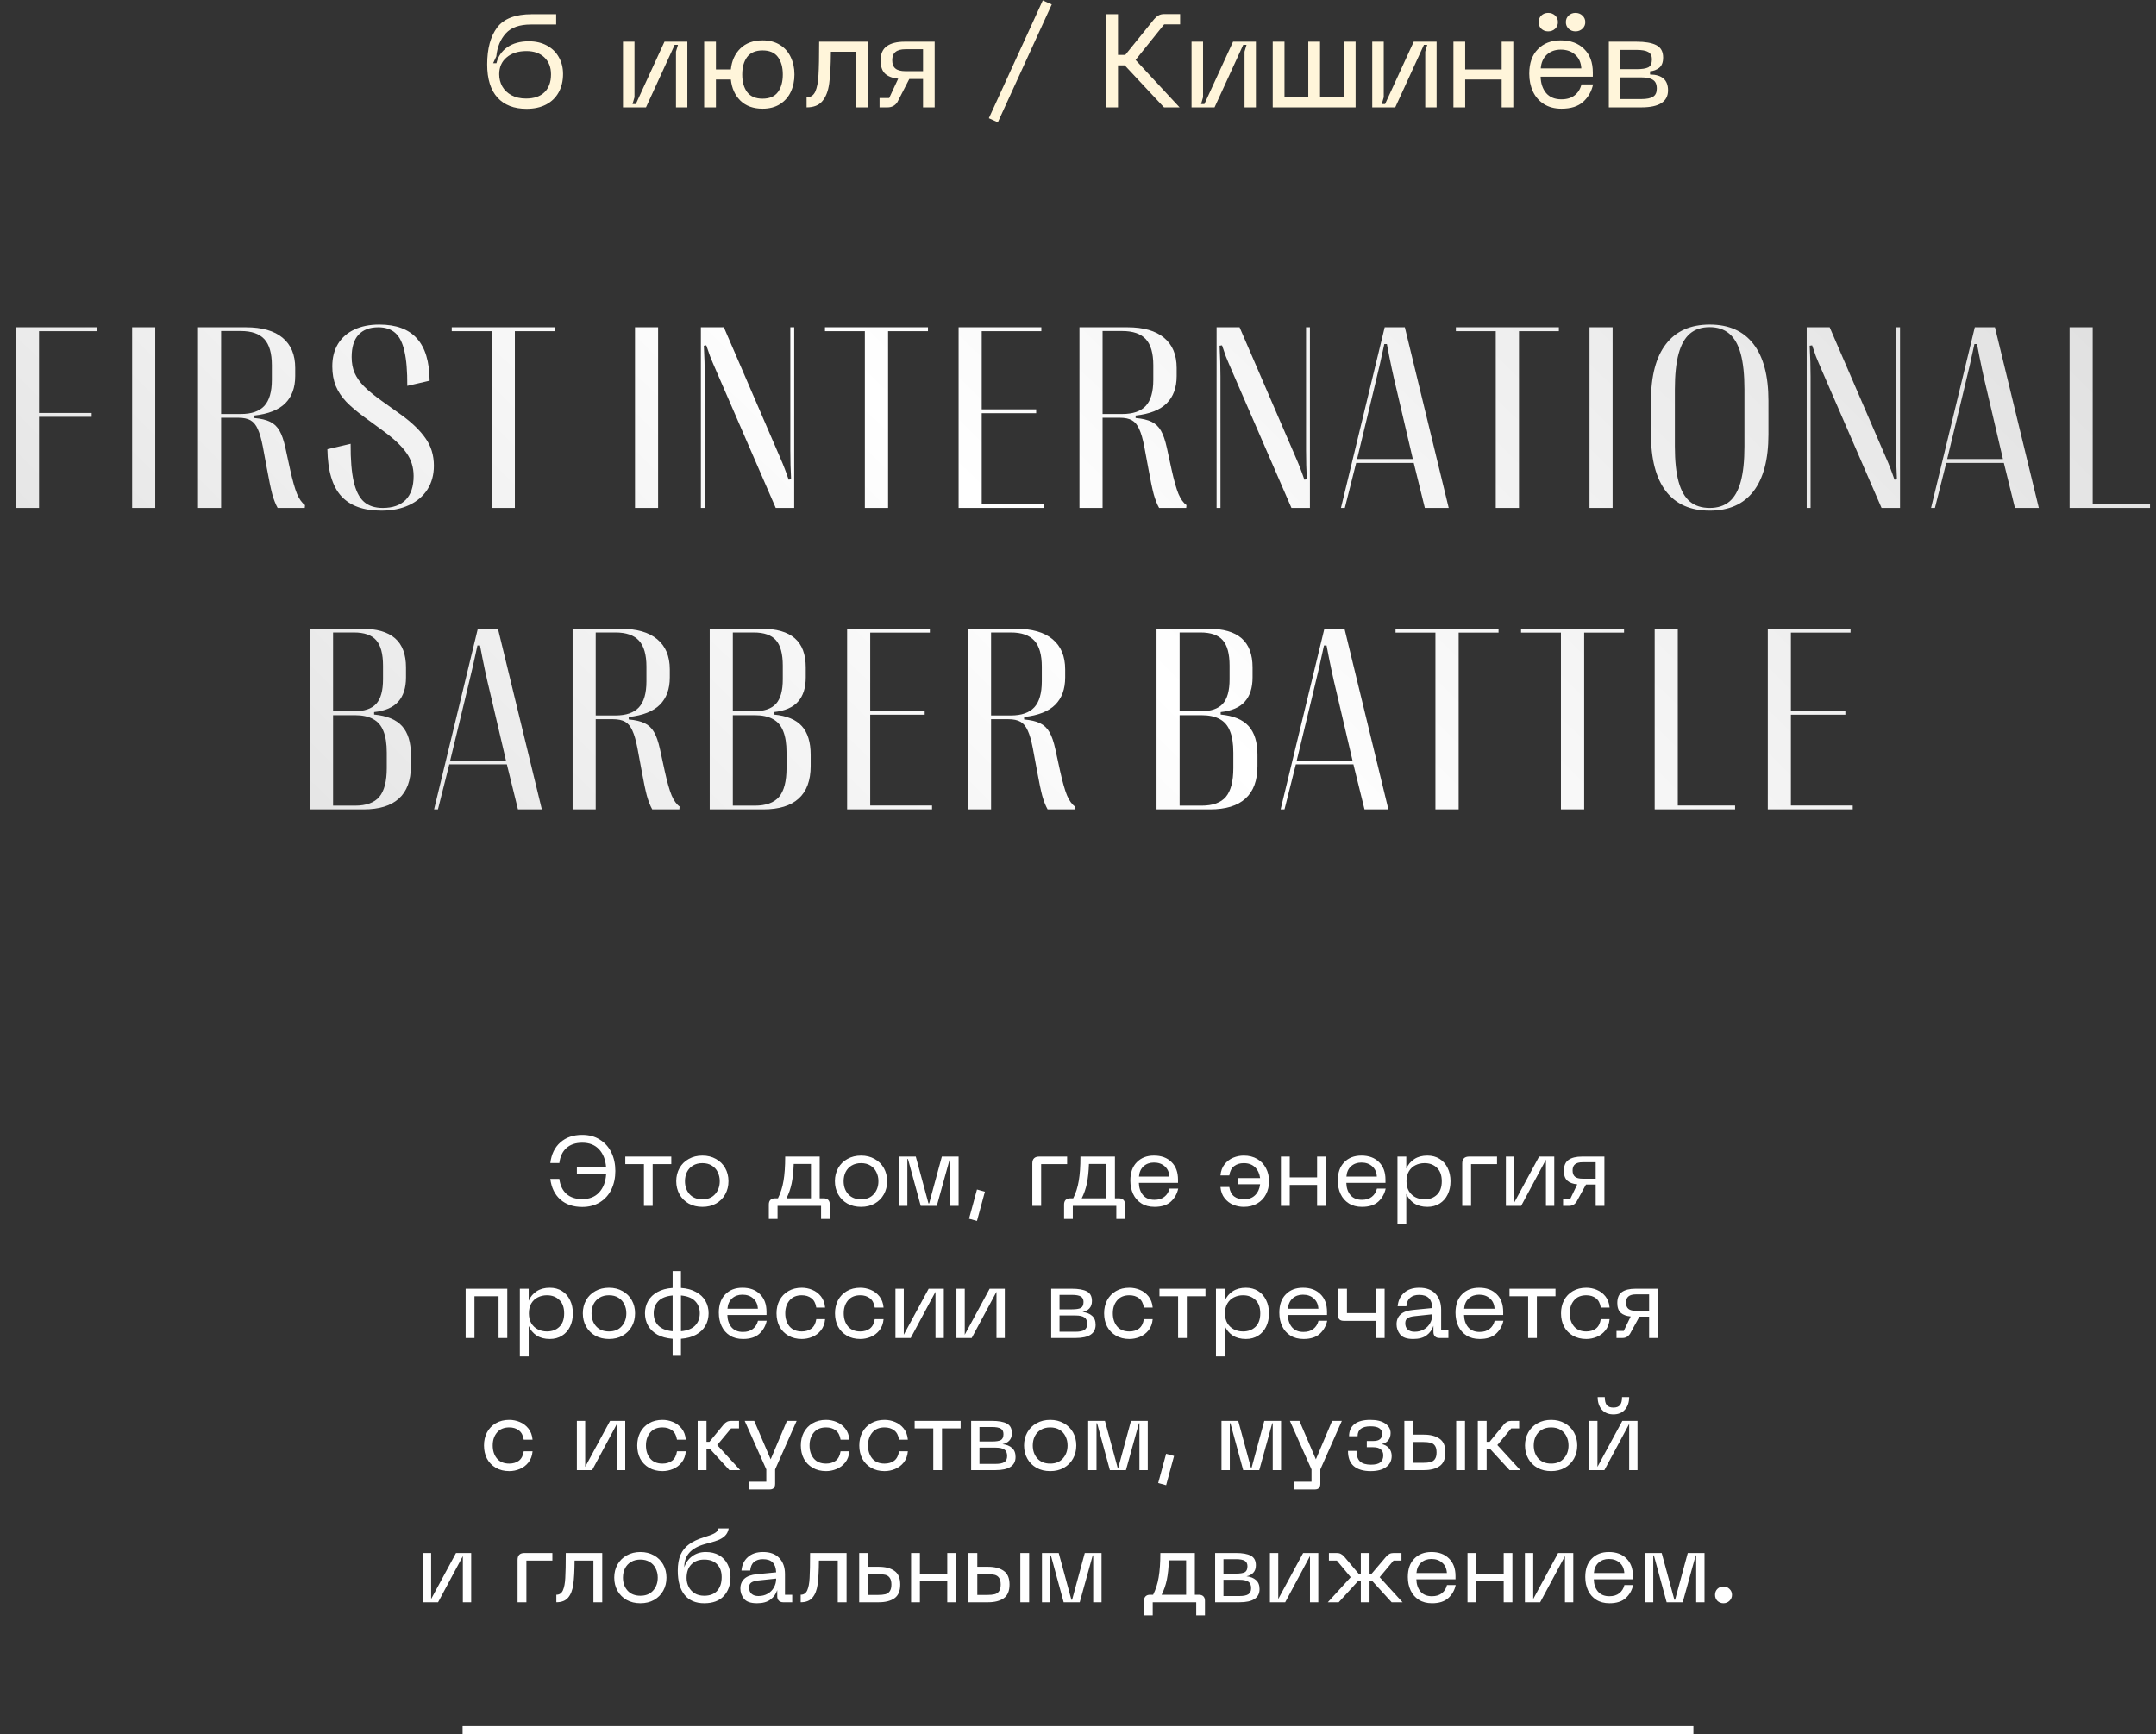
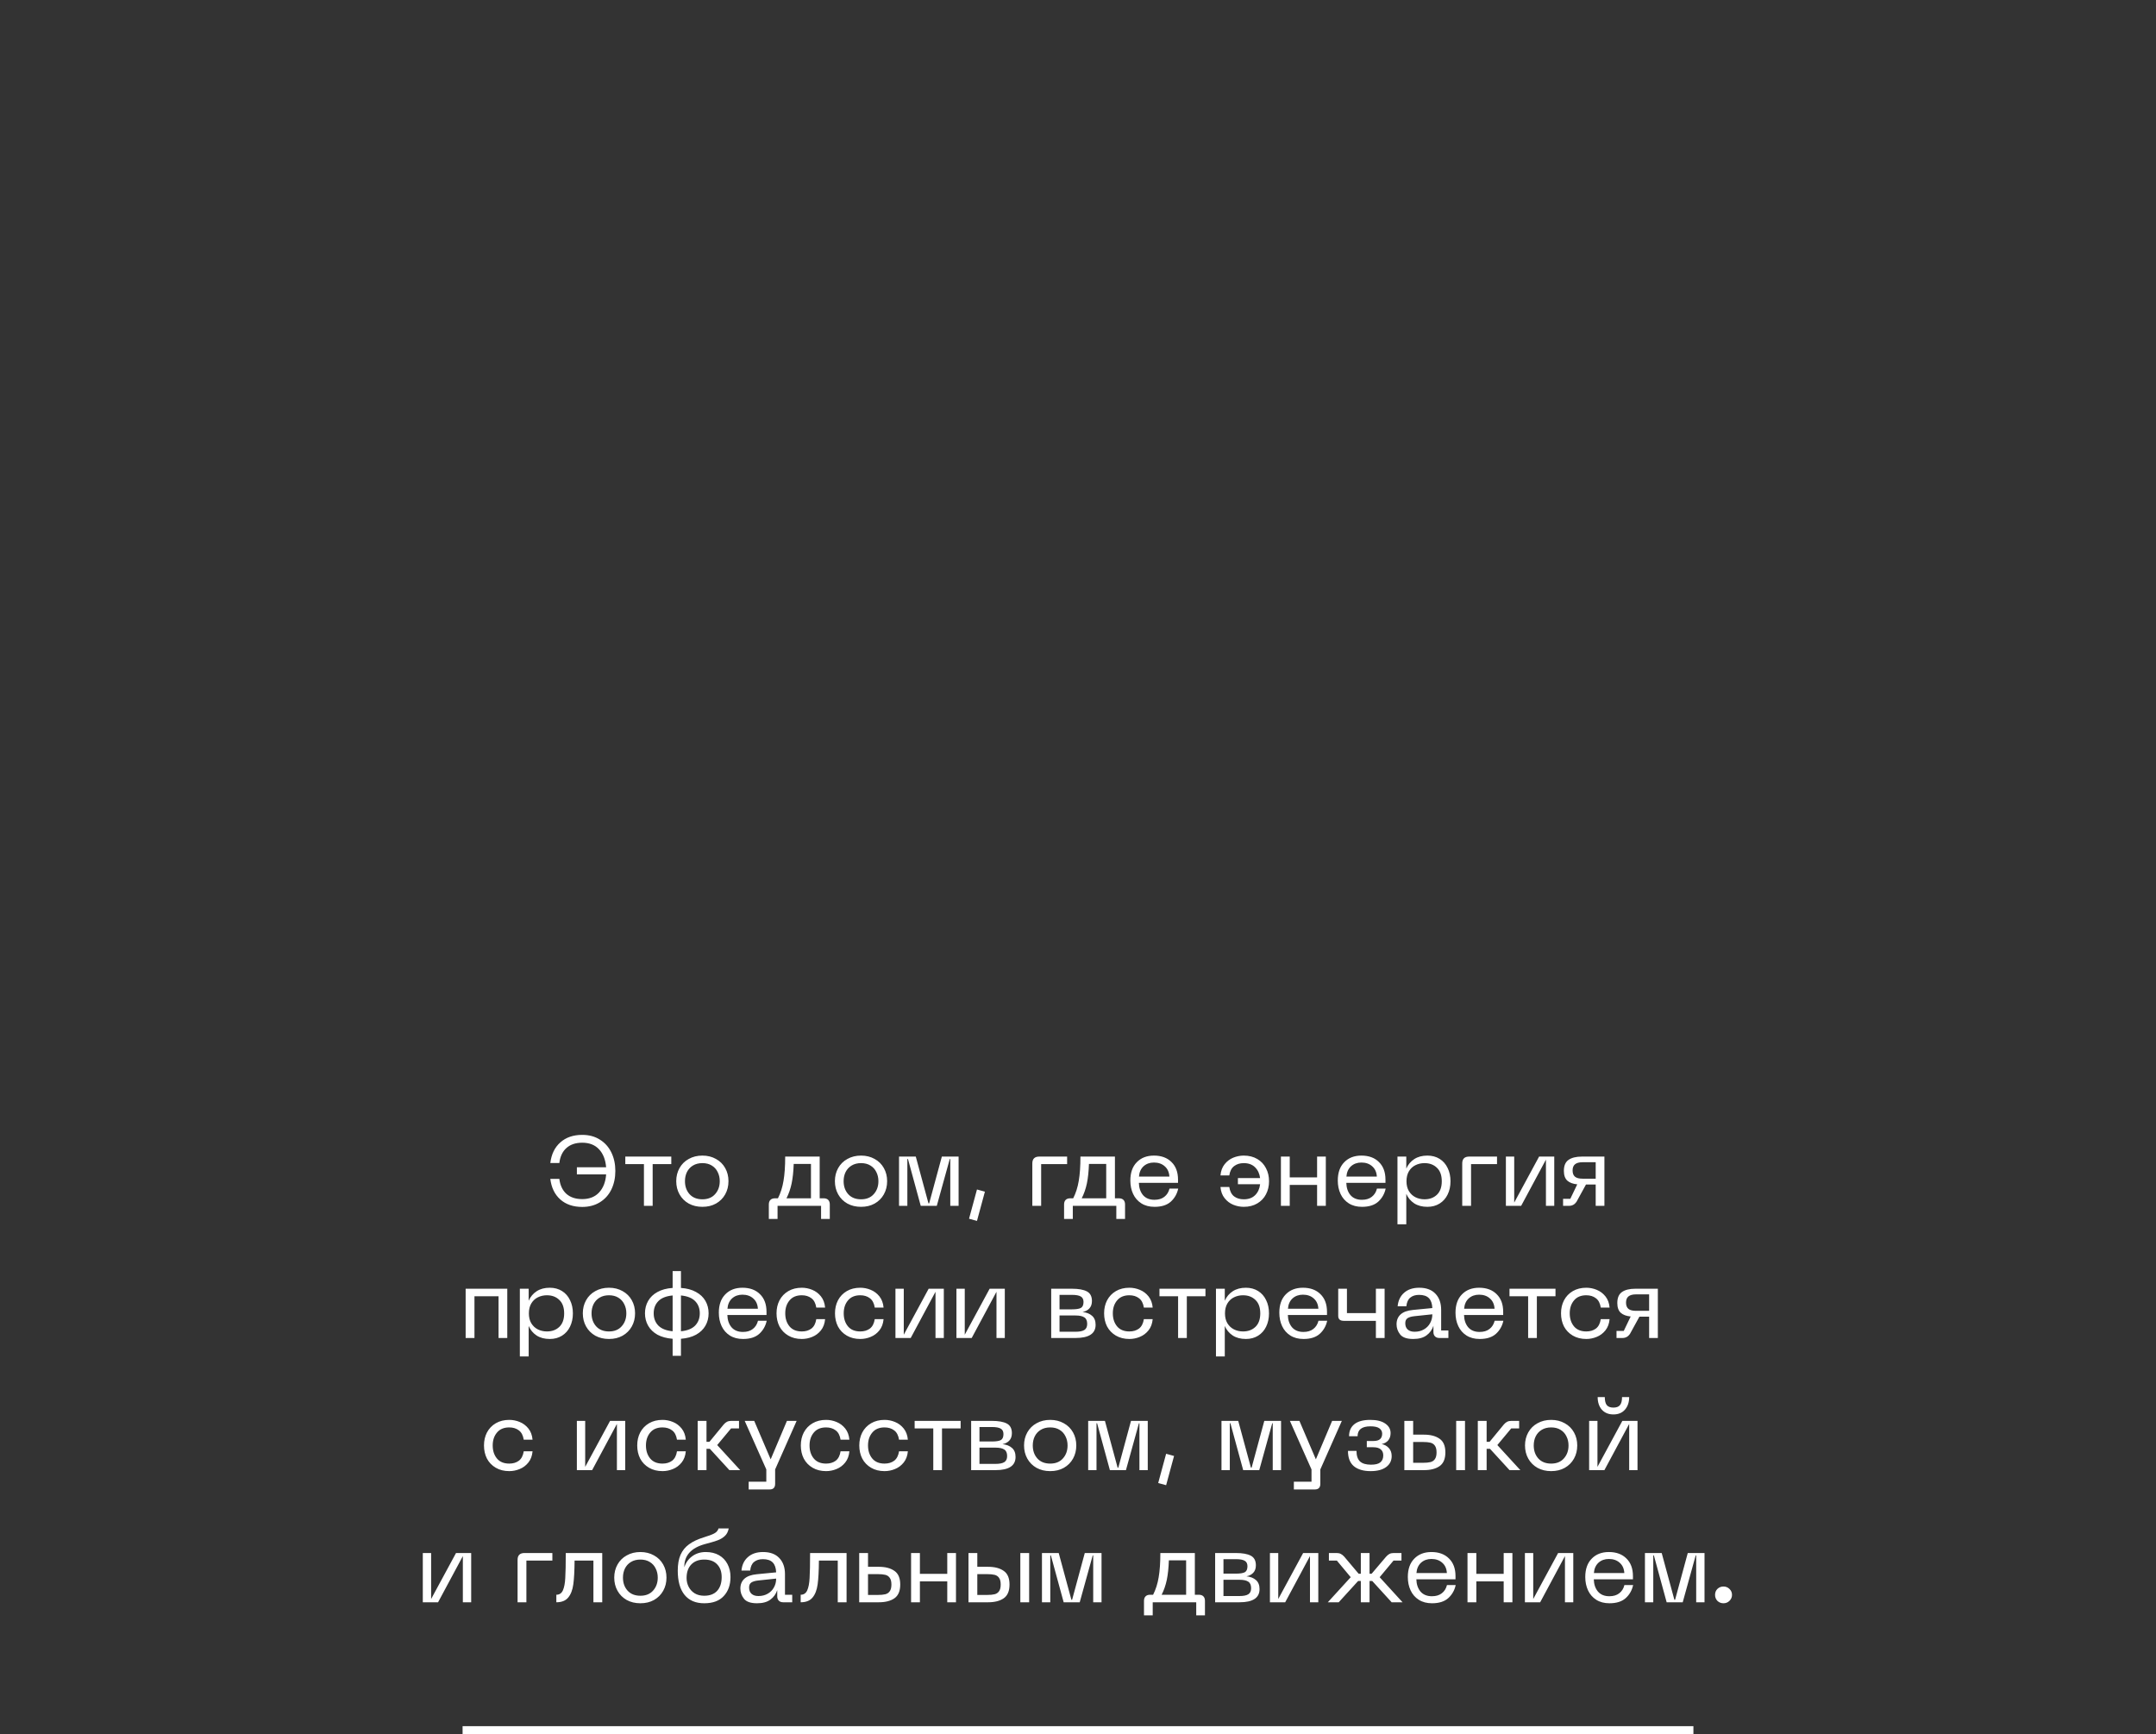
<svg xmlns="http://www.w3.org/2000/svg" width="522" height="420" viewBox="0 0 522 420" fill="none">
  <rect x="0" y="0" width="522" height="420" fill="#333333" stroke="none" />
-   <path d="M9.45 123H3.856V79.25H23.481V80.188H9.45V100H22.2V100.938H9.45V123ZM37.587 123H31.994V79.25H37.587V123ZM47.944 123V79.25H59.538C63.433 79.25 66.392 80.094 68.412 81.781C70.454 83.469 71.475 85.906 71.475 89.094V91.062C71.475 93.854 70.673 96.052 69.069 97.656C67.465 99.26 64.954 100.25 61.538 100.625V101.219C63.163 101.365 64.444 101.667 65.381 102.125C66.34 102.583 67.1 103.302 67.662 104.281C68.225 105.24 68.704 106.625 69.1 108.438L70.256 113.75C70.84 116.375 71.392 118.323 71.912 119.594C72.454 120.865 73.1 121.771 73.85 122.312L73.787 123H67.225C66.725 122.104 66.287 120.99 65.912 119.656C65.558 118.302 65.131 116.25 64.631 113.5L63.631 108.125C63.277 106.292 62.871 104.885 62.413 103.906C61.975 102.906 61.392 102.198 60.663 101.781C59.933 101.365 58.944 101.156 57.694 101.156H53.538V123H47.944ZM58.319 100.25C60.902 100.25 62.798 99.594 64.006 98.281C65.215 96.969 65.819 94.865 65.819 91.969V88.438C65.819 85.542 65.215 83.438 64.006 82.125C62.798 80.812 60.902 80.156 58.319 80.156H53.538V100.25H58.319ZM92.331 123.656C87.998 123.656 84.758 122.479 82.612 120.125C80.467 117.75 79.352 113.969 79.269 108.781L84.894 107.469C84.873 111.302 85.123 114.354 85.644 116.625C86.165 118.875 86.987 120.5 88.112 121.5C89.237 122.5 90.758 123 92.675 123C95.071 123 96.915 122.354 98.206 121.062C99.498 119.75 100.144 117.823 100.144 115.281C100.144 113.156 99.56 111.281 98.394 109.656C97.248 108.01 95.404 106.26 92.862 104.406L88.175 100.969C86.383 99.656 84.935 98.427 83.831 97.281C82.727 96.115 81.883 94.844 81.3 93.469C80.737 92.073 80.456 90.49 80.456 88.719C80.456 86.615 80.915 84.802 81.831 83.281C82.769 81.76 84.081 80.604 85.769 79.812C87.477 79 89.498 78.594 91.831 78.594C95.894 78.594 98.925 79.708 100.925 81.938C102.946 84.146 103.977 87.562 104.019 92.188L98.612 93.438C98.633 89.896 98.404 87.104 97.925 85.062C97.467 83 96.727 81.521 95.706 80.625C94.685 79.708 93.31 79.25 91.581 79.25C89.519 79.25 87.925 79.854 86.8 81.062C85.696 82.271 85.144 84.073 85.144 86.469C85.144 87.906 85.383 89.188 85.862 90.312C86.362 91.438 87.123 92.521 88.144 93.562C89.185 94.604 90.592 95.76 92.362 97.031L97.081 100.406C99.706 102.302 101.685 104.208 103.019 106.125C104.373 108.021 105.05 110.24 105.05 112.781C105.05 114.969 104.529 116.885 103.488 118.531C102.446 120.156 100.967 121.417 99.05 122.312C97.133 123.208 94.894 123.656 92.331 123.656ZM124.656 123H119.031V80.188H109.375V79.25H134.313V80.188H124.656V123ZM159.338 123H153.744V79.25H159.338V123ZM169.694 123V79.25H175.256L188.694 110.375C189.298 111.75 189.725 112.781 189.975 113.469C190.246 114.156 190.569 115.052 190.944 116.156L191.538 116.062C191.413 113.833 191.35 111.479 191.35 109V79.25H192.288V123H187.819L173.538 90.094C172.808 88.427 172.267 87.146 171.913 86.25C171.579 85.333 171.277 84.458 171.006 83.625L170.413 83.719C170.558 86.406 170.631 88.875 170.631 91.125V123H169.694ZM215.019 123H209.394V80.188H199.738V79.25H224.675V80.188H215.019V123ZM252.656 123H232.094V79.25H252.125V80.188H237.688V99.125H250.875V100.062H237.688V122.062H252.656V123ZM261.356 123V79.25H272.95C276.846 79.25 279.804 80.094 281.825 81.781C283.867 83.469 284.888 85.906 284.888 89.094V91.062C284.888 93.854 284.085 96.052 282.481 97.656C280.877 99.26 278.367 100.25 274.95 100.625V101.219C276.575 101.365 277.856 101.667 278.794 102.125C279.752 102.583 280.513 103.302 281.075 104.281C281.638 105.24 282.117 106.625 282.513 108.438L283.669 113.75C284.252 116.375 284.804 118.323 285.325 119.594C285.867 120.865 286.513 121.771 287.263 122.312L287.2 123H280.638C280.138 122.104 279.7 120.99 279.325 119.656C278.971 118.302 278.544 116.25 278.044 113.5L277.044 108.125C276.69 106.292 276.283 104.885 275.825 103.906C275.388 102.906 274.804 102.198 274.075 101.781C273.346 101.365 272.356 101.156 271.106 101.156H266.95V123H261.356ZM271.731 100.25C274.315 100.25 276.21 99.594 277.419 98.281C278.627 96.969 279.231 94.865 279.231 91.969V88.438C279.231 85.542 278.627 83.438 277.419 82.125C276.21 80.812 274.315 80.156 271.731 80.156H266.95V100.25H271.731ZM294.556 123V79.25H300.119L313.556 110.375C314.16 111.75 314.588 112.781 314.838 113.469C315.108 114.156 315.431 115.052 315.806 116.156L316.4 116.062C316.275 113.833 316.213 111.479 316.213 109V79.25H317.15V123H312.681L298.4 90.094C297.671 88.427 297.129 87.146 296.775 86.25C296.442 85.333 296.14 84.458 295.869 83.625L295.275 83.719C295.421 86.406 295.494 88.875 295.494 91.125V123H294.556ZM325.6 123H324.663L335.256 79.25H340.131L350.756 123H344.975L342.288 112.094H328.35L325.6 123ZM328.569 111.156H342.069L338.194 94.594C337.36 91.198 336.558 87.438 335.788 83.312H335.163C334.579 86.146 333.715 89.906 332.569 94.594L328.569 111.156ZM367.769 123H362.144V80.188H352.488V79.25H377.425V80.188H367.769V123ZM390.438 123H384.844V79.25H390.438V123ZM413.95 123.656C409.304 123.656 405.773 122.094 403.356 118.969C400.94 115.823 399.731 111.24 399.731 105.219V97.031C399.731 91.01 400.94 86.438 403.356 83.312C405.773 80.167 409.304 78.594 413.95 78.594C418.596 78.594 422.127 80.167 424.544 83.312C426.96 86.438 428.169 91.01 428.169 97.031V105.219C428.169 111.24 426.96 115.823 424.544 118.969C422.127 122.094 418.596 123.656 413.95 123.656ZM413.95 123C415.888 123 417.471 122.49 418.7 121.469C419.929 120.448 420.846 118.844 421.45 116.656C422.054 114.469 422.356 111.615 422.356 108.094V94.281C422.356 90.74 422.054 87.865 421.45 85.656C420.846 83.448 419.919 81.823 418.669 80.781C417.44 79.74 415.856 79.219 413.919 79.219C411.981 79.219 410.398 79.74 409.169 80.781C407.94 81.823 407.023 83.448 406.419 85.656C405.815 87.865 405.513 90.74 405.513 94.281V108.094C405.513 111.615 405.815 114.469 406.419 116.656C407.023 118.844 407.94 120.448 409.169 121.469C410.398 122.49 411.992 123 413.95 123ZM437.431 123V79.25H442.994L456.431 110.375C457.035 111.75 457.463 112.781 457.713 113.469C457.983 114.156 458.306 115.052 458.681 116.156L459.275 116.062C459.15 113.833 459.088 111.479 459.088 109V79.25H460.025V123H455.556L441.275 90.094C440.546 88.427 440.004 87.146 439.65 86.25C439.317 85.333 439.015 84.458 438.744 83.625L438.15 83.719C438.296 86.406 438.369 88.875 438.369 91.125V123H437.431ZM468.475 123H467.538L478.131 79.25H483.006L493.631 123H487.85L485.163 112.094H471.225L468.475 123ZM471.444 111.156H484.944L481.069 94.594C480.235 91.198 479.433 87.438 478.663 83.312H478.038C477.454 86.146 476.59 89.906 475.444 94.594L471.444 111.156ZM520.55 123H501.081V79.25H506.675V122.062H520.55V123ZM75.05 196V152.25H87.644C91.206 152.25 93.873 153.021 95.644 154.562C97.415 156.104 98.3 158.458 98.3 161.625V164.031C98.3 166.552 97.675 168.51 96.425 169.906C95.196 171.302 93.248 172.146 90.581 172.438V173.031C93.685 173.323 95.946 174.26 97.362 175.844C98.779 177.427 99.487 179.74 99.487 182.781V185.5C99.487 189 98.519 191.625 96.581 193.375C94.665 195.125 91.81 196 88.019 196H75.05ZM85.675 172.25C88.175 172.25 89.977 171.646 91.081 170.438C92.185 169.229 92.737 167.25 92.737 164.5V161.188C92.737 158.333 92.185 156.281 91.081 155.031C89.998 153.781 88.196 153.156 85.675 153.156H80.644V172.25H85.675ZM85.956 195.094C88.665 195.094 90.623 194.385 91.831 192.969C93.04 191.531 93.644 189.208 93.644 186V182.25C93.644 180.083 93.373 178.344 92.831 177.031C92.31 175.698 91.477 174.729 90.331 174.125C89.206 173.5 87.737 173.188 85.925 173.188H80.644V195.094H85.956ZM106.031 196H105.094L115.688 152.25H120.562L131.188 196H125.406L122.719 185.094H108.781L106.031 196ZM109 184.156H122.5L118.625 167.594C117.792 164.198 116.99 160.438 116.219 156.312H115.594C115.01 159.146 114.146 162.906 113 167.594L109 184.156ZM138.638 196V152.25H150.231C154.127 152.25 157.085 153.094 159.106 154.781C161.148 156.469 162.169 158.906 162.169 162.094V164.062C162.169 166.854 161.367 169.052 159.763 170.656C158.158 172.26 155.648 173.25 152.231 173.625V174.219C153.856 174.365 155.138 174.667 156.075 175.125C157.033 175.583 157.794 176.302 158.356 177.281C158.919 178.24 159.398 179.625 159.794 181.438L160.95 186.75C161.533 189.375 162.085 191.323 162.606 192.594C163.148 193.865 163.794 194.771 164.544 195.312L164.481 196H157.919C157.419 195.104 156.981 193.99 156.606 192.656C156.252 191.302 155.825 189.25 155.325 186.5L154.325 181.125C153.971 179.292 153.565 177.885 153.106 176.906C152.669 175.906 152.085 175.198 151.356 174.781C150.627 174.365 149.638 174.156 148.388 174.156H144.231V196H138.638ZM149.013 173.25C151.596 173.25 153.492 172.594 154.7 171.281C155.908 169.969 156.513 167.865 156.513 164.969V161.438C156.513 158.542 155.908 156.438 154.7 155.125C153.492 153.812 151.596 153.156 149.013 153.156H144.231V173.25H149.013ZM171.837 196V152.25H184.431C187.994 152.25 190.66 153.021 192.431 154.562C194.202 156.104 195.087 158.458 195.087 161.625V164.031C195.087 166.552 194.462 168.51 193.212 169.906C191.983 171.302 190.035 172.146 187.369 172.438V173.031C190.473 173.323 192.733 174.26 194.15 175.844C195.567 177.427 196.275 179.74 196.275 182.781V185.5C196.275 189 195.306 191.625 193.369 193.375C191.452 195.125 188.598 196 184.806 196H171.837ZM182.462 172.25C184.962 172.25 186.765 171.646 187.869 170.438C188.973 169.229 189.525 167.25 189.525 164.5V161.188C189.525 158.333 188.973 156.281 187.869 155.031C186.785 153.781 184.983 153.156 182.462 153.156H177.431V172.25H182.462ZM182.744 195.094C185.452 195.094 187.41 194.385 188.619 192.969C189.827 191.531 190.431 189.208 190.431 186V182.25C190.431 180.083 190.16 178.344 189.619 177.031C189.098 175.698 188.265 174.729 187.119 174.125C185.994 173.5 184.525 173.188 182.712 173.188H177.431V195.094H182.744ZM225.663 196H205.1V152.25H225.131V153.188H210.694V172.125H223.881V173.062H210.694V195.062H225.663V196ZM234.363 196V152.25H245.956C249.852 152.25 252.81 153.094 254.831 154.781C256.873 156.469 257.894 158.906 257.894 162.094V164.062C257.894 166.854 257.092 169.052 255.488 170.656C253.883 172.26 251.373 173.25 247.956 173.625V174.219C249.581 174.365 250.863 174.667 251.8 175.125C252.758 175.583 253.519 176.302 254.081 177.281C254.644 178.24 255.123 179.625 255.519 181.438L256.675 186.75C257.258 189.375 257.81 191.323 258.331 192.594C258.873 193.865 259.519 194.771 260.269 195.312L260.206 196H253.644C253.144 195.104 252.706 193.99 252.331 192.656C251.977 191.302 251.55 189.25 251.05 186.5L250.05 181.125C249.696 179.292 249.29 177.885 248.831 176.906C248.394 175.906 247.81 175.198 247.081 174.781C246.352 174.365 245.363 174.156 244.113 174.156H239.956V196H234.363ZM244.738 173.25C247.321 173.25 249.217 172.594 250.425 171.281C251.633 169.969 252.238 167.865 252.238 164.969V161.438C252.238 158.542 251.633 156.438 250.425 155.125C249.217 153.812 247.321 153.156 244.738 153.156H239.956V173.25H244.738ZM280.013 196V152.25H292.606C296.169 152.25 298.835 153.021 300.606 154.562C302.377 156.104 303.263 158.458 303.263 161.625V164.031C303.263 166.552 302.638 168.51 301.388 169.906C300.158 171.302 298.21 172.146 295.544 172.438V173.031C298.648 173.323 300.908 174.26 302.325 175.844C303.742 177.427 304.45 179.74 304.45 182.781V185.5C304.45 189 303.481 191.625 301.544 193.375C299.627 195.125 296.773 196 292.981 196H280.013ZM290.638 172.25C293.138 172.25 294.94 171.646 296.044 170.438C297.148 169.229 297.7 167.25 297.7 164.5V161.188C297.7 158.333 297.148 156.281 296.044 155.031C294.96 153.781 293.158 153.156 290.638 153.156H285.606V172.25H290.638ZM290.919 195.094C293.627 195.094 295.585 194.385 296.794 192.969C298.002 191.531 298.606 189.208 298.606 186V182.25C298.606 180.083 298.335 178.344 297.794 177.031C297.273 175.698 296.44 174.729 295.294 174.125C294.169 173.5 292.7 173.188 290.888 173.188H285.606V195.094H290.919ZM310.994 196H310.056L320.65 152.25H325.525L336.15 196H330.369L327.681 185.094H313.744L310.994 196ZM313.963 184.156H327.463L323.588 167.594C322.754 164.198 321.952 160.438 321.181 156.312H320.556C319.973 159.146 319.108 162.906 317.963 167.594L313.963 184.156ZM353.162 196H347.537V153.188H337.881V152.25H362.819V153.188H353.162V196ZM383.55 196H377.925V153.188H368.269V152.25H393.206V153.188H383.55V196ZM420.094 196H400.625V152.25H406.219V195.062H420.094V196ZM448.575 196H428.013V152.25H448.044V153.188H433.606V172.125H446.794V173.062H433.606V195.062H448.575V196Z" fill="url(#paint0_linear_4173_517)" />
-   <path d="M127.488 26.352C124.459 26.352 122.112 25.445 120.448 23.632C118.784 21.797 117.952 19.12 117.952 15.6C117.952 11.803 118.752 8.827 120.352 6.672C121.973 4.517 124.779 3.44 128.768 3.44H134.656V5.936H128.512C125.781 5.936 123.765 6.651 122.464 8.08C121.163 9.509 120.395 11.365 120.16 13.648L119.392 15.312H120.192C120.576 13.691 121.451 12.4 122.816 11.44C124.203 10.48 125.941 10 128.032 10C129.696 10 131.157 10.341 132.416 11.024C133.675 11.707 134.635 12.645 135.296 13.84C135.979 15.035 136.32 16.389 136.32 17.904C136.32 19.589 135.968 21.072 135.264 22.352C134.56 23.632 133.536 24.624 132.192 25.328C130.869 26.011 129.301 26.352 127.488 26.352ZM120.864 17.968C120.864 19.035 121.109 20.016 121.6 20.912C122.112 21.808 122.859 22.523 123.84 23.056C124.821 23.589 125.995 23.856 127.36 23.856C129.301 23.856 130.795 23.344 131.84 22.32C132.885 21.296 133.408 19.856 133.408 18C133.408 16.293 132.875 14.928 131.808 13.904C130.741 12.88 129.291 12.368 127.456 12.368C125.451 12.368 123.851 12.88 122.656 13.904C121.461 14.907 120.864 16.261 120.864 17.968ZM163.666 26V12.496L164.146 10.864H163.346L156.402 26H150.834V10.096H153.618V23.536L153.138 25.2H153.938L160.882 10.096H166.418V26H163.666ZM184.634 26.32C182.394 26.32 180.602 25.669 179.258 24.368C177.935 23.045 177.167 21.339 176.954 19.248H173.338V26H170.49V10.096H173.338V16.816H176.954C177.167 14.725 177.935 13.029 179.258 11.728C180.602 10.427 182.394 9.776 184.634 9.776C186.277 9.776 187.674 10.139 188.826 10.864C189.999 11.589 190.874 12.581 191.45 13.84C192.047 15.077 192.346 16.475 192.346 18.032C192.346 19.589 192.047 20.997 191.45 22.256C190.874 23.493 189.999 24.485 188.826 25.232C187.674 25.957 186.277 26.32 184.634 26.32ZM179.706 18.032C179.706 19.803 180.101 21.221 180.89 22.288C181.701 23.355 182.949 23.888 184.634 23.888C186.319 23.888 187.557 23.355 188.346 22.288C189.135 21.221 189.53 19.803 189.53 18.032C189.53 16.283 189.135 14.875 188.346 13.808C187.557 12.741 186.319 12.208 184.634 12.208C182.949 12.208 181.701 12.741 180.89 13.808C180.101 14.875 179.706 16.283 179.706 18.032ZM210.103 26H207.255V12.528H201.175C201.153 15.835 201.015 18.405 200.759 20.24C200.503 22.075 199.948 23.493 199.095 24.496C198.263 25.499 196.993 26 195.287 26V23.568C196.268 23.568 196.972 23.099 197.399 22.16C197.825 21.2 198.081 19.867 198.167 18.16C198.273 16.453 198.327 13.765 198.327 10.096H210.103V26ZM223.481 26V19.12H220.153L217.273 24.72C216.718 25.573 215.918 26 214.873 26H212.953V23.728H215.289L217.465 19.056C216.078 18.907 215.022 18.501 214.297 17.84C213.571 17.157 213.209 16.091 213.209 14.64C213.209 13.04 213.71 11.888 214.713 11.184C215.715 10.459 217.166 10.096 219.065 10.096H226.297V26H223.481ZM216.025 14.576C216.025 15.493 216.281 16.165 216.793 16.592C217.305 17.019 218.115 17.232 219.225 17.232H223.481V11.92H219.225C218.137 11.92 217.326 12.144 216.793 12.592C216.281 13.019 216.025 13.68 216.025 14.576ZM254.647 1.072L241.591 29.616L239.415 28.624L252.471 0.112L254.647 1.072ZM267.773 3.44H270.685V13.296H272.445L279.421 4.656C279.762 4.251 280.125 3.941 280.509 3.728C280.893 3.515 281.341 3.408 281.853 3.408H285.725V5.904H281.853L274.941 14.512L285.597 26H281.821L272.317 15.824H270.685V26H267.773V3.44ZM301.322 26V12.496L301.802 10.864H301.002L294.058 26H288.49V10.096H291.274V23.536L290.794 25.2H291.594L298.538 10.096H304.074V26H301.322ZM308.146 10.096H310.994V23.568H316.754V10.096H319.602V23.568H325.362V10.096H328.21V26H308.146V10.096ZM345.072 26V12.496L345.552 10.864H344.752L337.808 26H332.24V10.096H335.024V23.536L334.544 25.2H335.344L342.288 10.096H347.824V26H345.072ZM354.744 10.096V16.816H363.576V10.096H366.392V26H363.576V19.248H354.744V26H351.896V10.096H354.744ZM370.256 17.84C370.256 15.301 370.95 13.328 372.336 11.92C373.723 10.491 375.568 9.776 377.872 9.776C380.262 9.776 382.15 10.469 383.536 11.856C384.944 13.221 385.648 15.12 385.648 17.552V18.576H373.008C373.051 20.197 373.499 21.52 374.352 22.544C375.227 23.547 376.454 24.048 378.032 24.048C379.355 24.048 380.422 23.728 381.232 23.088C382.064 22.448 382.619 21.563 382.896 20.432H385.712C385.35 22.117 384.55 23.525 383.312 24.656C382.075 25.765 380.326 26.32 378.064 26.32C376.4 26.32 374.982 25.947 373.808 25.2C372.635 24.453 371.75 23.44 371.152 22.16C370.555 20.88 370.256 19.44 370.256 17.84ZM382.864 16.56C382.779 15.131 382.278 14.021 381.36 13.232C380.464 12.421 379.302 12.016 377.872 12.016C376.528 12.016 375.408 12.421 374.512 13.232C373.638 14.043 373.147 15.152 373.04 16.56H382.864ZM374.832 7.6C374.171 7.6 373.616 7.387 373.168 6.96C372.742 6.533 372.528 6 372.528 5.36C372.528 4.72 372.742 4.187 373.168 3.76C373.616 3.333 374.171 3.12 374.832 3.12C375.515 3.12 376.08 3.333 376.528 3.76C376.976 4.187 377.2 4.72 377.2 5.36C377.2 6 376.976 6.533 376.528 6.96C376.08 7.387 375.515 7.6 374.832 7.6ZM379.12 5.36C379.12 4.72 379.344 4.187 379.792 3.76C380.24 3.333 380.795 3.12 381.456 3.12C382.118 3.12 382.672 3.333 383.12 3.76C383.59 4.187 383.824 4.72 383.824 5.36C383.824 6 383.59 6.533 383.12 6.96C382.672 7.387 382.118 7.6 381.456 7.6C380.795 7.6 380.24 7.387 379.792 6.96C379.344 6.533 379.12 6 379.12 5.36ZM389.521 10.096H396.209C398.321 10.096 399.921 10.373 401.009 10.928C402.119 11.483 402.673 12.485 402.673 13.936C402.673 15.088 402.353 15.92 401.713 16.432C401.073 16.923 400.337 17.2 399.505 17.264V18.032C402.407 18.075 403.857 19.355 403.857 21.872C403.857 24.624 401.703 26 397.393 26H389.521V10.096ZM397.393 23.984C398.695 23.984 399.644 23.792 400.241 23.408C400.839 23.024 401.137 22.373 401.137 21.456C401.137 20.432 400.828 19.728 400.209 19.344C399.612 18.939 398.673 18.736 397.393 18.736H392.209V23.984H397.393ZM396.209 16.752C397.553 16.752 398.513 16.603 399.089 16.304C399.665 15.984 399.953 15.333 399.953 14.352C399.953 13.52 399.655 12.933 399.057 12.592C398.481 12.251 397.532 12.08 396.209 12.08H392.209V16.752H396.209Z" fill="#FFF5DA" />
  <path d="M140.968 274.816C142.616 274.816 144.04 275.2 145.24 275.968C146.456 276.72 147.384 277.76 148.024 279.088C148.664 280.4 148.984 281.888 148.984 283.552C148.984 285.216 148.664 286.712 148.024 288.04C147.384 289.352 146.456 290.384 145.24 291.136C144.024 291.888 142.6 292.264 140.968 292.264C138.792 292.264 137.024 291.664 135.664 290.464C134.304 289.248 133.496 287.584 133.24 285.472H135.424C135.616 287.024 136.184 288.232 137.128 289.096C138.088 289.944 139.368 290.368 140.968 290.368C142.696 290.368 144.056 289.832 145.048 288.76C146.056 287.672 146.624 286.216 146.752 284.392H139.672V282.664H146.752C146.608 280.84 146.04 279.392 145.048 278.32C144.056 277.248 142.696 276.712 140.968 276.712C139.368 276.712 138.088 277.144 137.128 278.008C136.184 278.856 135.616 280.064 135.424 281.632H133.24C133.496 279.504 134.304 277.84 135.664 276.64C137.024 275.424 138.792 274.816 140.968 274.816ZM162.531 280.072V281.896H158.019V292H155.907V281.896H151.395V280.072H162.531ZM163.727 286.024C163.727 284.856 163.991 283.8 164.519 282.856C165.047 281.912 165.791 281.176 166.751 280.648C167.711 280.104 168.815 279.832 170.063 279.832C171.295 279.832 172.391 280.104 173.351 280.648C174.311 281.176 175.055 281.912 175.583 282.856C176.111 283.8 176.375 284.856 176.375 286.024C176.375 287.208 176.111 288.272 175.583 289.216C175.055 290.16 174.311 290.904 173.351 291.448C172.407 291.976 171.311 292.24 170.063 292.24C168.815 292.24 167.711 291.976 166.751 291.448C165.791 290.904 165.047 290.16 164.519 289.216C163.991 288.272 163.727 287.208 163.727 286.024ZM165.839 286.024C165.839 287.288 166.207 288.336 166.943 289.168C167.695 290 168.735 290.416 170.063 290.416C171.375 290.416 172.399 290 173.135 289.168C173.887 288.336 174.263 287.288 174.263 286.024C174.263 285.208 174.095 284.472 173.759 283.816C173.439 283.144 172.959 282.616 172.319 282.232C171.695 281.848 170.943 281.656 170.063 281.656C169.183 281.656 168.423 281.848 167.783 282.232C167.143 282.616 166.655 283.144 166.319 283.816C165.999 284.472 165.839 285.208 165.839 286.024ZM188.354 290.176C188.994 288.912 189.442 287.504 189.698 285.952C189.97 284.384 190.106 282.424 190.106 280.072H198.458V290.176H199.418C199.898 290.176 200.266 290.304 200.522 290.56C200.778 290.816 200.906 291.184 200.906 291.664V295.168H198.794V292H188.258V295.168H186.146V291.664C186.146 291.184 186.274 290.816 186.53 290.56C186.786 290.304 187.154 290.176 187.634 290.176H188.354ZM196.346 290.176V281.848H192.17C192.106 283.688 191.938 285.264 191.666 286.576C191.394 287.872 190.978 289.072 190.418 290.176H196.346ZM202.141 286.024C202.141 284.856 202.405 283.8 202.933 282.856C203.461 281.912 204.205 281.176 205.165 280.648C206.125 280.104 207.229 279.832 208.477 279.832C209.709 279.832 210.805 280.104 211.765 280.648C212.725 281.176 213.469 281.912 213.997 282.856C214.525 283.8 214.789 284.856 214.789 286.024C214.789 287.208 214.525 288.272 213.997 289.216C213.469 290.16 212.725 290.904 211.765 291.448C210.821 291.976 209.725 292.24 208.477 292.24C207.229 292.24 206.125 291.976 205.165 291.448C204.205 290.904 203.461 290.16 202.933 289.216C202.405 288.272 202.141 287.208 202.141 286.024ZM204.253 286.024C204.253 287.288 204.621 288.336 205.357 289.168C206.109 290 207.149 290.416 208.477 290.416C209.789 290.416 210.813 290 211.549 289.168C212.301 288.336 212.677 287.288 212.677 286.024C212.677 285.208 212.509 284.472 212.173 283.816C211.853 283.144 211.373 282.616 210.733 282.232C210.109 281.848 209.357 281.656 208.477 281.656C207.597 281.656 206.837 281.848 206.197 282.232C205.557 282.616 205.069 283.144 204.733 283.816C204.413 284.472 204.253 285.208 204.253 286.024ZM217.668 280.072H221.724L224.796 291.4H224.964L228.036 280.072H232.092V292H230.076V280.648H229.956L226.812 292H222.924L219.828 280.648H219.684V292H217.668V280.072ZM238.46 288.568L236.54 295.648L234.62 295.12L236.54 288.04L238.46 288.568ZM249.942 281.728C249.942 280.624 250.502 280.072 251.622 280.072H258.366V281.896H252.078V292H249.942V281.728ZM259.838 290.176C260.478 288.912 260.926 287.504 261.182 285.952C261.454 284.384 261.59 282.424 261.59 280.072H269.942V290.176H270.902C271.382 290.176 271.75 290.304 272.006 290.56C272.262 290.816 272.39 291.184 272.39 291.664V295.168H270.278V292H259.742V295.168H257.63V291.664C257.63 291.184 257.758 290.816 258.014 290.56C258.27 290.304 258.638 290.176 259.118 290.176H259.838ZM267.83 290.176V281.848H263.654C263.59 283.688 263.422 285.264 263.15 286.576C262.878 287.872 262.462 289.072 261.902 290.176H267.83ZM273.673 285.88C273.673 283.976 274.193 282.496 275.233 281.44C276.273 280.368 277.657 279.832 279.385 279.832C281.177 279.832 282.593 280.352 283.633 281.392C284.689 282.416 285.217 283.84 285.217 285.664V286.432H275.737C275.769 287.648 276.105 288.64 276.745 289.408C277.401 290.16 278.321 290.536 279.505 290.536C280.497 290.536 281.297 290.296 281.905 289.816C282.529 289.336 282.945 288.672 283.153 287.824H285.265C284.993 289.088 284.393 290.144 283.465 290.992C282.537 291.824 281.225 292.24 279.529 292.24C278.281 292.24 277.217 291.96 276.337 291.4C275.457 290.84 274.793 290.08 274.345 289.12C273.897 288.16 273.673 287.08 273.673 285.88ZM283.129 284.92C283.065 283.848 282.689 283.016 282.001 282.424C281.329 281.816 280.457 281.512 279.385 281.512C278.377 281.512 277.537 281.816 276.865 282.424C276.209 283.032 275.841 283.864 275.761 284.92H283.129ZM307.253 286.048C307.253 287.216 307.005 288.272 306.509 289.216C306.029 290.144 305.325 290.88 304.397 291.424C303.469 291.968 302.381 292.24 301.133 292.24C300.269 292.24 299.421 292.072 298.589 291.736C297.773 291.4 297.077 290.872 296.501 290.152C295.925 289.432 295.589 288.528 295.493 287.44H297.629C297.789 288.48 298.181 289.24 298.805 289.72C299.429 290.184 300.205 290.416 301.133 290.416C302.301 290.416 303.221 290.08 303.893 289.408C304.565 288.736 304.965 287.856 305.093 286.768H299.717V285.28H305.093C304.949 284.192 304.541 283.32 303.869 282.664C303.197 281.992 302.285 281.656 301.133 281.656C300.205 281.656 299.429 281.896 298.805 282.376C298.181 282.84 297.789 283.592 297.629 284.632H295.493C295.589 283.544 295.925 282.64 296.501 281.92C297.077 281.2 297.773 280.672 298.589 280.336C299.421 280 300.269 279.832 301.133 279.832C302.381 279.832 303.469 280.104 304.397 280.648C305.325 281.192 306.029 281.936 306.509 282.88C307.005 283.808 307.253 284.864 307.253 286.048ZM312.265 280.072V285.112H318.889V280.072H321.001V292H318.889V286.936H312.265V292H310.129V280.072H312.265ZM323.899 285.88C323.899 283.976 324.419 282.496 325.459 281.44C326.499 280.368 327.883 279.832 329.611 279.832C331.403 279.832 332.819 280.352 333.859 281.392C334.915 282.416 335.443 283.84 335.443 285.664V286.432H325.963C325.995 287.648 326.331 288.64 326.971 289.408C327.627 290.16 328.547 290.536 329.731 290.536C330.723 290.536 331.523 290.296 332.131 289.816C332.755 289.336 333.171 288.672 333.379 287.824H335.491C335.219 289.088 334.619 290.144 333.691 290.992C332.763 291.824 331.451 292.24 329.755 292.24C328.507 292.24 327.443 291.96 326.563 291.4C325.683 290.84 325.019 290.08 324.571 289.12C324.123 288.16 323.899 287.08 323.899 285.88ZM333.355 284.92C333.291 283.848 332.915 283.016 332.227 282.424C331.555 281.816 330.683 281.512 329.611 281.512C328.603 281.512 327.763 281.816 327.091 282.424C326.435 283.032 326.067 283.864 325.987 284.92H333.355ZM338.348 280.072H340.484V282.976C340.916 282 341.564 281.232 342.428 280.672C343.292 280.112 344.348 279.832 345.596 279.832C346.716 279.832 347.7 280.096 348.548 280.624C349.396 281.152 350.044 281.888 350.492 282.832C350.956 283.76 351.188 284.832 351.188 286.048C351.188 287.248 350.956 288.32 350.492 289.264C350.044 290.192 349.396 290.92 348.548 291.448C347.7 291.976 346.716 292.24 345.596 292.24C344.332 292.24 343.268 291.96 342.404 291.4C341.54 290.824 340.9 290.056 340.484 289.096V296.464H338.348V280.072ZM340.532 286.048C340.532 286.976 340.724 287.768 341.108 288.424C341.508 289.08 342.036 289.576 342.692 289.912C343.364 290.248 344.1 290.416 344.9 290.416C346.132 290.416 347.132 290.048 347.9 289.312C348.684 288.56 349.076 287.472 349.076 286.048C349.076 284.608 348.684 283.52 347.9 282.784C347.132 282.032 346.132 281.656 344.9 281.656C344.1 281.656 343.364 281.824 342.692 282.16C342.036 282.48 341.508 282.976 341.108 283.648C340.724 284.304 340.532 285.104 340.532 286.048ZM354.028 281.728C354.028 280.624 354.588 280.072 355.708 280.072H362.452V281.896H356.164V292H354.028V281.728ZM374.294 292V280.816L368.294 292H364.598V280.072H366.614V291.208L372.638 280.072H376.31V292H374.294ZM386.341 292V286.84H383.989L381.685 291.04C381.237 291.68 380.637 292 379.885 292H378.445V290.296H380.197L381.877 286.792C380.837 286.696 380.037 286.4 379.477 285.904C378.917 285.392 378.637 284.6 378.637 283.528C378.637 282.296 379.005 281.416 379.741 280.888C380.493 280.344 381.589 280.072 383.029 280.072H388.453V292H386.341ZM380.749 283.432C380.749 284.12 380.941 284.624 381.325 284.944C381.709 285.264 382.317 285.424 383.149 285.424H386.341V281.44H383.149C382.333 281.44 381.725 281.608 381.325 281.944C380.941 282.264 380.749 282.76 380.749 283.432ZM122.819 312.072V324H120.707V313.896H114.875V324H112.739V312.072H122.819ZM125.864 312.072H128V314.976C128.432 314 129.08 313.232 129.944 312.672C130.808 312.112 131.864 311.832 133.112 311.832C134.232 311.832 135.216 312.096 136.064 312.624C136.912 313.152 137.56 313.888 138.008 314.832C138.472 315.76 138.704 316.832 138.704 318.048C138.704 319.248 138.472 320.32 138.008 321.264C137.56 322.192 136.912 322.92 136.064 323.448C135.216 323.976 134.232 324.24 133.112 324.24C131.848 324.24 130.784 323.96 129.92 323.4C129.056 322.824 128.416 322.056 128 321.096V328.464H125.864V312.072ZM128.048 318.048C128.048 318.976 128.24 319.768 128.624 320.424C129.024 321.08 129.552 321.576 130.208 321.912C130.88 322.248 131.616 322.416 132.416 322.416C133.648 322.416 134.648 322.048 135.416 321.312C136.2 320.56 136.592 319.472 136.592 318.048C136.592 316.608 136.2 315.52 135.416 314.784C134.648 314.032 133.648 313.656 132.416 313.656C131.616 313.656 130.88 313.824 130.208 314.16C129.552 314.48 129.024 314.976 128.624 315.648C128.24 316.304 128.048 317.104 128.048 318.048ZM141.11 318.024C141.11 316.856 141.374 315.8 141.902 314.856C142.43 313.912 143.174 313.176 144.134 312.648C145.094 312.104 146.198 311.832 147.446 311.832C148.678 311.832 149.774 312.104 150.734 312.648C151.694 313.176 152.438 313.912 152.966 314.856C153.494 315.8 153.758 316.856 153.758 318.024C153.758 319.208 153.494 320.272 152.966 321.216C152.438 322.16 151.694 322.904 150.734 323.448C149.79 323.976 148.694 324.24 147.446 324.24C146.198 324.24 145.094 323.976 144.134 323.448C143.174 322.904 142.43 322.16 141.902 321.216C141.374 320.272 141.11 319.208 141.11 318.024ZM143.222 318.024C143.222 319.288 143.59 320.336 144.326 321.168C145.078 322 146.118 322.416 147.446 322.416C148.758 322.416 149.782 322 150.518 321.168C151.27 320.336 151.646 319.288 151.646 318.024C151.646 317.208 151.478 316.472 151.142 315.816C150.822 315.144 150.342 314.616 149.702 314.232C149.078 313.848 148.326 313.656 147.446 313.656C146.566 313.656 145.806 313.848 145.166 314.232C144.526 314.616 144.038 315.144 143.702 315.816C143.382 316.472 143.222 317.208 143.222 318.024ZM164.869 307.8V311.88C166.309 311.976 167.525 312.304 168.517 312.864C169.525 313.408 170.285 314.128 170.797 315.024C171.309 315.92 171.565 316.92 171.565 318.024C171.565 319.128 171.309 320.128 170.797 321.024C170.285 321.92 169.525 322.648 168.517 323.208C167.525 323.752 166.309 324.08 164.869 324.192V328.32H162.853V324.192C161.413 324.08 160.189 323.752 159.181 323.208C158.189 322.648 157.437 321.92 156.925 321.024C156.413 320.128 156.157 319.128 156.157 318.024C156.157 316.92 156.413 315.92 156.925 315.024C157.437 314.128 158.189 313.408 159.181 312.864C160.189 312.304 161.413 311.976 162.853 311.88V307.8H164.869ZM158.269 318.024C158.269 319.224 158.645 320.216 159.397 321C160.165 321.768 161.317 322.224 162.853 322.368V313.704C161.301 313.848 160.149 314.304 159.397 315.072C158.645 315.84 158.269 316.824 158.269 318.024ZM164.869 322.368C166.405 322.224 167.549 321.768 168.301 321C169.053 320.216 169.429 319.224 169.429 318.024C169.429 316.824 169.053 315.84 168.301 315.072C167.549 314.304 166.405 313.848 164.869 313.704V322.368ZM174.04 317.88C174.04 315.976 174.56 314.496 175.6 313.44C176.64 312.368 178.024 311.832 179.752 311.832C181.544 311.832 182.96 312.352 184 313.392C185.056 314.416 185.584 315.84 185.584 317.664V318.432H176.104C176.136 319.648 176.472 320.64 177.112 321.408C177.768 322.16 178.688 322.536 179.872 322.536C180.864 322.536 181.664 322.296 182.272 321.816C182.896 321.336 183.312 320.672 183.52 319.824H185.632C185.36 321.088 184.76 322.144 183.832 322.992C182.904 323.824 181.592 324.24 179.896 324.24C178.648 324.24 177.584 323.96 176.704 323.4C175.824 322.84 175.16 322.08 174.712 321.12C174.264 320.16 174.04 319.08 174.04 317.88ZM183.496 316.92C183.432 315.848 183.056 315.016 182.368 314.424C181.696 313.816 180.824 313.512 179.752 313.512C178.744 313.512 177.904 313.816 177.232 314.424C176.576 315.032 176.208 315.864 176.128 316.92H183.496ZM188.009 318.024C188.009 316.856 188.249 315.808 188.729 314.88C189.225 313.936 189.937 313.192 190.865 312.648C191.793 312.104 192.881 311.832 194.129 311.832C194.993 311.832 195.833 312 196.649 312.336C197.481 312.672 198.185 313.2 198.761 313.92C199.337 314.64 199.673 315.544 199.769 316.632H197.633C197.473 315.592 197.081 314.84 196.457 314.376C195.833 313.896 195.057 313.656 194.129 313.656C192.833 313.656 191.841 314.072 191.153 314.904C190.465 315.72 190.121 316.76 190.121 318.024C190.121 319.304 190.465 320.36 191.153 321.192C191.841 322.008 192.833 322.416 194.129 322.416C195.057 322.416 195.833 322.184 196.457 321.72C197.081 321.24 197.473 320.48 197.633 319.44H199.769C199.673 320.528 199.337 321.432 198.761 322.152C198.185 322.872 197.481 323.4 196.649 323.736C195.833 324.072 194.993 324.24 194.129 324.24C192.881 324.24 191.793 323.968 190.865 323.424C189.937 322.88 189.225 322.144 188.729 321.216C188.249 320.272 188.009 319.208 188.009 318.024ZM202.165 318.024C202.165 316.856 202.405 315.808 202.885 314.88C203.381 313.936 204.093 313.192 205.021 312.648C205.949 312.104 207.037 311.832 208.285 311.832C209.149 311.832 209.989 312 210.805 312.336C211.637 312.672 212.341 313.2 212.917 313.92C213.493 314.64 213.829 315.544 213.925 316.632H211.789C211.629 315.592 211.237 314.84 210.613 314.376C209.989 313.896 209.213 313.656 208.285 313.656C206.989 313.656 205.997 314.072 205.309 314.904C204.621 315.72 204.277 316.76 204.277 318.024C204.277 319.304 204.621 320.36 205.309 321.192C205.997 322.008 206.989 322.416 208.285 322.416C209.213 322.416 209.989 322.184 210.613 321.72C211.237 321.24 211.629 320.48 211.789 319.44H213.925C213.829 320.528 213.493 321.432 212.917 322.152C212.341 322.872 211.637 323.4 210.805 323.736C209.989 324.072 209.149 324.24 208.285 324.24C207.037 324.24 205.949 323.968 205.021 323.424C204.093 322.88 203.381 322.144 202.885 321.216C202.405 320.272 202.165 319.208 202.165 318.024ZM226.497 324V312.816L220.497 324H216.801V312.072H218.817V323.208L224.841 312.072H228.513V324H226.497ZM241.263 324V312.816L235.263 324H231.567V312.072H233.583V323.208L239.607 312.072H243.279V324H241.263ZM254.512 312.072H259.528C261.128 312.072 262.336 312.288 263.152 312.72C263.968 313.152 264.376 313.928 264.376 315.048C264.376 315.816 264.16 316.424 263.728 316.872C263.312 317.304 262.768 317.584 262.096 317.712C263.056 317.808 263.824 318.112 264.4 318.624C264.976 319.12 265.264 319.848 265.264 320.808C265.264 322.936 263.648 324 260.416 324H254.512V312.072ZM260.416 322.488C261.392 322.488 262.104 322.344 262.552 322.056C263 321.768 263.224 321.28 263.224 320.592C263.224 319.824 262.992 319.296 262.528 319.008C262.08 318.704 261.376 318.552 260.416 318.552H256.528V322.488H260.416ZM259.528 317.064C260.536 317.064 261.256 316.952 261.688 316.728C262.12 316.488 262.336 316 262.336 315.264C262.336 314.64 262.112 314.2 261.664 313.944C261.232 313.688 260.52 313.56 259.528 313.56H256.528V317.064H259.528ZM267.321 318.024C267.321 316.856 267.561 315.808 268.041 314.88C268.537 313.936 269.249 313.192 270.177 312.648C271.105 312.104 272.193 311.832 273.441 311.832C274.305 311.832 275.145 312 275.961 312.336C276.793 312.672 277.497 313.2 278.073 313.92C278.649 314.64 278.985 315.544 279.081 316.632H276.945C276.785 315.592 276.393 314.84 275.769 314.376C275.145 313.896 274.369 313.656 273.441 313.656C272.145 313.656 271.153 314.072 270.465 314.904C269.777 315.72 269.433 316.76 269.433 318.024C269.433 319.304 269.777 320.36 270.465 321.192C271.153 322.008 272.145 322.416 273.441 322.416C274.369 322.416 275.145 322.184 275.769 321.72C276.393 321.24 276.785 320.48 276.945 319.44H279.081C278.985 320.528 278.649 321.432 278.073 322.152C277.497 322.872 276.793 323.4 275.961 323.736C275.145 324.072 274.305 324.24 273.441 324.24C272.193 324.24 271.105 323.968 270.177 323.424C269.249 322.88 268.537 322.144 268.041 321.216C267.561 320.272 267.321 319.208 267.321 318.024ZM291.859 312.072V313.896H287.347V324H285.235V313.896H280.723V312.072H291.859ZM294.403 312.072H296.539V314.976C296.971 314 297.619 313.232 298.483 312.672C299.347 312.112 300.403 311.832 301.651 311.832C302.771 311.832 303.755 312.096 304.603 312.624C305.451 313.152 306.099 313.888 306.547 314.832C307.011 315.76 307.243 316.832 307.243 318.048C307.243 319.248 307.011 320.32 306.547 321.264C306.099 322.192 305.451 322.92 304.603 323.448C303.755 323.976 302.771 324.24 301.651 324.24C300.387 324.24 299.323 323.96 298.459 323.4C297.595 322.824 296.955 322.056 296.539 321.096V328.464H294.403V312.072ZM296.587 318.048C296.587 318.976 296.779 319.768 297.163 320.424C297.563 321.08 298.091 321.576 298.747 321.912C299.419 322.248 300.155 322.416 300.955 322.416C302.187 322.416 303.187 322.048 303.955 321.312C304.739 320.56 305.131 319.472 305.131 318.048C305.131 316.608 304.739 315.52 303.955 314.784C303.187 314.032 302.187 313.656 300.955 313.656C300.155 313.656 299.419 313.824 298.747 314.16C298.091 314.48 297.563 314.976 297.163 315.648C296.779 316.304 296.587 317.104 296.587 318.048ZM309.743 317.88C309.743 315.976 310.263 314.496 311.303 313.44C312.343 312.368 313.727 311.832 315.455 311.832C317.247 311.832 318.663 312.352 319.703 313.392C320.759 314.416 321.287 315.84 321.287 317.664V318.432H311.807C311.839 319.648 312.175 320.64 312.815 321.408C313.471 322.16 314.391 322.536 315.575 322.536C316.567 322.536 317.367 322.296 317.975 321.816C318.599 321.336 319.015 320.672 319.223 319.824H321.335C321.063 321.088 320.463 322.144 319.535 322.992C318.607 323.824 317.295 324.24 315.599 324.24C314.351 324.24 313.287 323.96 312.407 323.4C311.527 322.84 310.863 322.08 310.415 321.12C309.967 320.16 309.743 319.08 309.743 317.88ZM319.199 316.92C319.135 315.848 318.759 315.016 318.071 314.424C317.399 313.816 316.527 313.512 315.455 313.512C314.447 313.512 313.607 313.816 312.935 314.424C312.279 315.032 311.911 315.864 311.831 316.92H319.199ZM326.116 312.072V317.976H333.124V312.072H335.236V324H333.124V319.848H325.348C324.452 319.848 324.004 319.448 324.004 318.648V312.072H326.116ZM338.126 320.688C338.126 319.696 338.446 318.904 339.086 318.312C339.742 317.704 340.75 317.336 342.11 317.208L346.79 316.752C346.742 315.664 346.462 314.864 345.95 314.352C345.438 313.824 344.646 313.56 343.574 313.56C342.694 313.56 341.982 313.784 341.438 314.232C340.91 314.664 340.598 315.36 340.502 316.32H338.39C338.518 314.944 339.038 313.856 339.95 313.056C340.862 312.24 342.086 311.832 343.622 311.832C345.318 311.832 346.622 312.312 347.534 313.272C348.462 314.232 348.926 315.536 348.926 317.184V322.176H350.678V324H348.494C348.046 324 347.694 323.872 347.438 323.616C347.182 323.36 347.054 323.008 347.054 322.56V321.048C346.75 321.992 346.198 322.76 345.398 323.352C344.614 323.944 343.534 324.24 342.158 324.24C340.622 324.24 339.566 323.872 338.99 323.136C338.414 322.4 338.126 321.584 338.126 320.688ZM340.238 320.424C340.238 321.096 340.438 321.608 340.838 321.96C341.238 322.312 341.79 322.488 342.494 322.488C343.342 322.488 344.086 322.304 344.726 321.936C345.382 321.568 345.886 321.064 346.238 320.424C346.606 319.784 346.79 319.064 346.79 318.264L342.47 318.72C341.702 318.8 341.134 318.968 340.766 319.224C340.414 319.464 340.238 319.864 340.238 320.424ZM352.399 317.88C352.399 315.976 352.919 314.496 353.959 313.44C354.999 312.368 356.383 311.832 358.111 311.832C359.903 311.832 361.319 312.352 362.359 313.392C363.415 314.416 363.943 315.84 363.943 317.664V318.432H354.463C354.495 319.648 354.831 320.64 355.471 321.408C356.127 322.16 357.047 322.536 358.231 322.536C359.223 322.536 360.023 322.296 360.631 321.816C361.255 321.336 361.671 320.672 361.879 319.824H363.991C363.719 321.088 363.119 322.144 362.191 322.992C361.263 323.824 359.951 324.24 358.255 324.24C357.007 324.24 355.943 323.96 355.063 323.4C354.183 322.84 353.519 322.08 353.071 321.12C352.623 320.16 352.399 319.08 352.399 317.88ZM361.855 316.92C361.791 315.848 361.415 315.016 360.727 314.424C360.055 313.816 359.183 313.512 358.111 313.512C357.103 313.512 356.263 313.816 355.591 314.424C354.935 315.032 354.567 315.864 354.487 316.92H361.855ZM376.609 312.072V313.896H372.097V324H369.985V313.896H365.473V312.072H376.609ZM377.946 318.024C377.946 316.856 378.186 315.808 378.666 314.88C379.162 313.936 379.874 313.192 380.802 312.648C381.73 312.104 382.818 311.832 384.066 311.832C384.93 311.832 385.77 312 386.586 312.336C387.418 312.672 388.122 313.2 388.698 313.92C389.274 314.64 389.61 315.544 389.706 316.632H387.57C387.41 315.592 387.018 314.84 386.394 314.376C385.77 313.896 384.994 313.656 384.066 313.656C382.77 313.656 381.778 314.072 381.09 314.904C380.402 315.72 380.058 316.76 380.058 318.024C380.058 319.304 380.402 320.36 381.09 321.192C381.778 322.008 382.77 322.416 384.066 322.416C384.994 322.416 385.77 322.184 386.394 321.72C387.018 321.24 387.41 320.48 387.57 319.44H389.706C389.61 320.528 389.274 321.432 388.698 322.152C388.122 322.872 387.418 323.4 386.586 323.736C385.77 324.072 384.93 324.24 384.066 324.24C382.818 324.24 381.73 323.968 380.802 323.424C379.874 322.88 379.162 322.144 378.666 321.216C378.186 320.272 377.946 319.208 377.946 318.024ZM399.278 324V318.84H396.926L394.622 323.04C394.174 323.68 393.574 324 392.822 324H391.382V322.296H393.134L394.814 318.792C393.774 318.696 392.974 318.4 392.414 317.904C391.854 317.392 391.574 316.6 391.574 315.528C391.574 314.296 391.942 313.416 392.678 312.888C393.43 312.344 394.526 312.072 395.966 312.072H401.39V324H399.278ZM393.686 315.432C393.686 316.12 393.878 316.624 394.262 316.944C394.646 317.264 395.254 317.424 396.086 317.424H399.278V313.44H396.086C395.27 313.44 394.662 313.608 394.262 313.944C393.878 314.264 393.686 314.76 393.686 315.432ZM117.18 350.024C117.18 348.856 117.42 347.808 117.9 346.88C118.396 345.936 119.108 345.192 120.036 344.648C120.964 344.104 122.052 343.832 123.3 343.832C124.164 343.832 125.004 344 125.82 344.336C126.652 344.672 127.356 345.2 127.932 345.92C128.508 346.64 128.844 347.544 128.94 348.632H126.804C126.644 347.592 126.252 346.84 125.628 346.376C125.004 345.896 124.228 345.656 123.3 345.656C122.004 345.656 121.012 346.072 120.324 346.904C119.636 347.72 119.292 348.76 119.292 350.024C119.292 351.304 119.636 352.36 120.324 353.192C121.012 354.008 122.004 354.416 123.3 354.416C124.228 354.416 125.004 354.184 125.628 353.72C126.252 353.24 126.644 352.48 126.804 351.44H128.94C128.844 352.528 128.508 353.432 127.932 354.152C127.356 354.872 126.652 355.4 125.82 355.736C125.004 356.072 124.164 356.24 123.3 356.24C122.052 356.24 120.964 355.968 120.036 355.424C119.108 354.88 118.396 354.144 117.9 353.216C117.42 352.272 117.18 351.208 117.18 350.024ZM149.364 356V344.816L143.364 356H139.668V344.072H141.684V355.208L147.708 344.072H151.38V356H149.364ZM154.282 350.024C154.282 348.856 154.522 347.808 155.002 346.88C155.498 345.936 156.21 345.192 157.138 344.648C158.066 344.104 159.154 343.832 160.402 343.832C161.266 343.832 162.106 344 162.922 344.336C163.754 344.672 164.458 345.2 165.034 345.92C165.61 346.64 165.946 347.544 166.042 348.632H163.906C163.746 347.592 163.354 346.84 162.73 346.376C162.106 345.896 161.33 345.656 160.402 345.656C159.106 345.656 158.114 346.072 157.426 346.904C156.738 347.72 156.394 348.76 156.394 350.024C156.394 351.304 156.738 352.36 157.426 353.192C158.114 354.008 159.106 354.416 160.402 354.416C161.33 354.416 162.106 354.184 162.73 353.72C163.354 353.24 163.746 352.48 163.906 351.44H166.042C165.946 352.528 165.61 353.432 165.034 354.152C164.458 354.872 163.754 355.4 162.922 355.736C162.106 356.072 161.266 356.24 160.402 356.24C159.154 356.24 158.066 355.968 157.138 355.424C156.21 354.88 155.498 354.144 155.002 353.216C154.522 352.272 154.282 351.208 154.282 350.024ZM171.054 344.072V349.136H171.774L175.206 344.96C175.462 344.656 175.734 344.432 176.022 344.288C176.31 344.144 176.646 344.072 177.03 344.072H178.926V345.896H177.006L173.646 349.928L179.214 356H176.598L171.87 350.84H171.054V356H168.918V344.072H171.054ZM192.88 344.072L187.672 355.832V359.312C187.672 360.224 187.224 360.68 186.328 360.68H181.264V358.808H185.536V355.832L180.304 344.072H182.608L186.592 353.384L190.528 344.072H192.88ZM193.891 350.024C193.891 348.856 194.131 347.808 194.611 346.88C195.107 345.936 195.819 345.192 196.747 344.648C197.675 344.104 198.763 343.832 200.011 343.832C200.875 343.832 201.715 344 202.531 344.336C203.363 344.672 204.067 345.2 204.643 345.92C205.219 346.64 205.555 347.544 205.651 348.632H203.515C203.355 347.592 202.963 346.84 202.339 346.376C201.715 345.896 200.939 345.656 200.011 345.656C198.715 345.656 197.723 346.072 197.035 346.904C196.347 347.72 196.003 348.76 196.003 350.024C196.003 351.304 196.347 352.36 197.035 353.192C197.723 354.008 198.715 354.416 200.011 354.416C200.939 354.416 201.715 354.184 202.339 353.72C202.963 353.24 203.355 352.48 203.515 351.44H205.651C205.555 352.528 205.219 353.432 204.643 354.152C204.067 354.872 203.363 355.4 202.531 355.736C201.715 356.072 200.875 356.24 200.011 356.24C198.763 356.24 197.675 355.968 196.747 355.424C195.819 354.88 195.107 354.144 194.611 353.216C194.131 352.272 193.891 351.208 193.891 350.024ZM208.048 350.024C208.048 348.856 208.288 347.808 208.768 346.88C209.264 345.936 209.976 345.192 210.904 344.648C211.832 344.104 212.92 343.832 214.168 343.832C215.032 343.832 215.872 344 216.688 344.336C217.52 344.672 218.224 345.2 218.8 345.92C219.376 346.64 219.712 347.544 219.808 348.632H217.672C217.512 347.592 217.12 346.84 216.496 346.376C215.872 345.896 215.096 345.656 214.168 345.656C212.872 345.656 211.88 346.072 211.192 346.904C210.504 347.72 210.16 348.76 210.16 350.024C210.16 351.304 210.504 352.36 211.192 353.192C211.88 354.008 212.872 354.416 214.168 354.416C215.096 354.416 215.872 354.184 216.496 353.72C217.12 353.24 217.512 352.48 217.672 351.44H219.808C219.712 352.528 219.376 353.432 218.8 354.152C218.224 354.872 217.52 355.4 216.688 355.736C215.872 356.072 215.032 356.24 214.168 356.24C212.92 356.24 211.832 355.968 210.904 355.424C209.976 354.88 209.264 354.144 208.768 353.216C208.288 352.272 208.048 351.208 208.048 350.024ZM232.585 344.072V345.896H228.073V356H225.961V345.896H221.449V344.072H232.585ZM235.129 344.072H240.145C241.745 344.072 242.953 344.288 243.769 344.72C244.585 345.152 244.993 345.928 244.993 347.048C244.993 347.816 244.777 348.424 244.345 348.872C243.929 349.304 243.385 349.584 242.713 349.712C243.673 349.808 244.441 350.112 245.017 350.624C245.593 351.12 245.881 351.848 245.881 352.808C245.881 354.936 244.265 356 241.033 356H235.129V344.072ZM241.033 354.488C242.009 354.488 242.721 354.344 243.169 354.056C243.617 353.768 243.841 353.28 243.841 352.592C243.841 351.824 243.609 351.296 243.145 351.008C242.697 350.704 241.993 350.552 241.033 350.552H237.145V354.488H241.033ZM240.145 349.064C241.153 349.064 241.873 348.952 242.305 348.728C242.737 348.488 242.953 348 242.953 347.264C242.953 346.64 242.729 346.2 242.281 345.944C241.849 345.688 241.137 345.56 240.145 345.56H237.145V349.064H240.145ZM247.938 350.024C247.938 348.856 248.202 347.8 248.73 346.856C249.258 345.912 250.002 345.176 250.962 344.648C251.922 344.104 253.026 343.832 254.274 343.832C255.506 343.832 256.602 344.104 257.562 344.648C258.522 345.176 259.266 345.912 259.794 346.856C260.322 347.8 260.586 348.856 260.586 350.024C260.586 351.208 260.322 352.272 259.794 353.216C259.266 354.16 258.522 354.904 257.562 355.448C256.618 355.976 255.522 356.24 254.274 356.24C253.026 356.24 251.922 355.976 250.962 355.448C250.002 354.904 249.258 354.16 248.73 353.216C248.202 352.272 247.938 351.208 247.938 350.024ZM250.05 350.024C250.05 351.288 250.418 352.336 251.154 353.168C251.906 354 252.946 354.416 254.274 354.416C255.586 354.416 256.61 354 257.346 353.168C258.098 352.336 258.474 351.288 258.474 350.024C258.474 349.208 258.306 348.472 257.97 347.816C257.65 347.144 257.17 346.616 256.53 346.232C255.906 345.848 255.154 345.656 254.274 345.656C253.394 345.656 252.634 345.848 251.994 346.232C251.354 346.616 250.866 347.144 250.53 347.816C250.21 348.472 250.05 349.208 250.05 350.024ZM263.465 344.072H267.521L270.593 355.4H270.761L273.833 344.072H277.889V356H275.873V344.648H275.753L272.609 356H268.721L265.625 344.648H265.481V356H263.465V344.072ZM284.257 352.568L282.337 359.648L280.417 359.12L282.337 352.04L284.257 352.568ZM295.739 344.072H299.795L302.867 355.4H303.035L306.107 344.072H310.163V356H308.147V344.648H308.027L304.883 356H300.995L297.899 344.648H297.755V356H295.739V344.072ZM324.88 344.072L319.672 355.832V359.312C319.672 360.224 319.224 360.68 318.328 360.68H313.264V358.808H317.536V355.832L312.304 344.072H314.608L318.592 353.384L322.528 344.072H324.88ZM328.428 351.344C328.428 352.496 328.708 353.344 329.268 353.888C329.844 354.416 330.732 354.68 331.932 354.68C333.004 354.68 333.764 354.488 334.212 354.104C334.676 353.72 334.908 353.16 334.908 352.424C334.908 351.8 334.708 351.32 334.308 350.984C333.908 350.632 333.3 350.456 332.484 350.456H330.924V348.944H332.484C333.252 348.944 333.804 348.792 334.14 348.488C334.476 348.184 334.644 347.744 334.644 347.168C334.644 346.64 334.428 346.216 333.996 345.896C333.564 345.56 332.836 345.392 331.812 345.392C329.732 345.392 328.692 346.192 328.692 347.792H326.628C326.628 346.528 327.06 345.552 327.924 344.864C328.788 344.176 330.068 343.832 331.764 343.832C333.332 343.832 334.54 344.128 335.388 344.72C336.252 345.312 336.684 346.08 336.684 347.024C336.684 347.744 336.492 348.336 336.108 348.8C335.724 349.248 335.196 349.544 334.524 349.688C335.244 349.832 335.828 350.16 336.276 350.672C336.724 351.168 336.948 351.808 336.948 352.592C336.948 353.712 336.5 354.6 335.604 355.256C334.724 355.912 333.476 356.24 331.86 356.24C330.1 356.24 328.74 355.84 327.78 355.04C326.836 354.24 326.364 353.008 326.364 351.344H328.428ZM344.764 347.408C346.348 347.408 347.604 347.736 348.532 348.392C349.476 349.032 349.948 350.136 349.948 351.704C349.948 353.272 349.476 354.384 348.532 355.04C347.604 355.68 346.348 356 344.764 356H340.012V344.072H342.148V347.408H344.764ZM344.524 354.224C345.276 354.224 345.876 354.168 346.324 354.056C346.788 353.944 347.148 353.704 347.404 353.336C347.676 352.968 347.812 352.424 347.812 351.704C347.812 350.984 347.676 350.44 347.404 350.072C347.148 349.704 346.788 349.464 346.324 349.352C345.876 349.24 345.276 349.184 344.524 349.184H342.148V354.224H344.524ZM352.564 344.072H354.7V356H352.564V344.072ZM359.937 344.072V349.136H360.657L364.089 344.96C364.345 344.656 364.617 344.432 364.905 344.288C365.193 344.144 365.529 344.072 365.913 344.072H367.809V345.896H365.889L362.529 349.928L368.097 356H365.481L360.753 350.84H359.937V356H357.801V344.072H359.937ZM369.227 350.024C369.227 348.856 369.491 347.8 370.019 346.856C370.547 345.912 371.291 345.176 372.251 344.648C373.211 344.104 374.315 343.832 375.563 343.832C376.795 343.832 377.891 344.104 378.851 344.648C379.811 345.176 380.555 345.912 381.083 346.856C381.611 347.8 381.875 348.856 381.875 350.024C381.875 351.208 381.611 352.272 381.083 353.216C380.555 354.16 379.811 354.904 378.851 355.448C377.907 355.976 376.811 356.24 375.563 356.24C374.315 356.24 373.211 355.976 372.251 355.448C371.291 354.904 370.547 354.16 370.019 353.216C369.491 352.272 369.227 351.208 369.227 350.024ZM371.339 350.024C371.339 351.288 371.707 352.336 372.443 353.168C373.195 354 374.235 354.416 375.563 354.416C376.875 354.416 377.899 354 378.635 353.168C379.387 352.336 379.763 351.288 379.763 350.024C379.763 349.208 379.595 348.472 379.259 347.816C378.939 347.144 378.459 346.616 377.819 346.232C377.195 345.848 376.443 345.656 375.563 345.656C374.683 345.656 373.923 345.848 373.283 346.232C372.643 346.616 372.155 347.144 371.819 347.816C371.499 348.472 371.339 349.208 371.339 350.024ZM394.45 356V344.816L388.45 356H384.754V344.072H386.77V355.208L392.794 344.072H396.466V356H394.45ZM390.634 342.512C389.45 342.512 388.514 342.128 387.826 341.36C387.154 340.576 386.818 339.56 386.818 338.312H388.546C388.546 339.208 388.706 339.856 389.026 340.256C389.362 340.656 389.898 340.856 390.634 340.856C391.37 340.856 391.898 340.656 392.218 340.256C392.554 339.856 392.722 339.208 392.722 338.312H394.45C394.45 339.56 394.106 340.576 393.418 341.36C392.746 342.128 391.818 342.512 390.634 342.512ZM112.064 388V376.816L106.064 388H102.368V376.072H104.384V387.208L110.408 376.072H114.08V388H112.064ZM125.313 377.728C125.313 376.624 125.873 376.072 126.993 376.072H133.737V377.896H127.449V388H125.313V377.728ZM145.811 388H143.675V377.896H139.115C139.099 380.376 138.995 382.304 138.803 383.68C138.611 385.056 138.195 386.12 137.555 386.872C136.931 387.624 135.979 388 134.699 388V386.176C135.435 386.176 135.963 385.824 136.283 385.12C136.603 384.4 136.795 383.4 136.859 382.12C136.939 380.84 136.979 378.824 136.979 376.072H145.811V388ZM148.716 382.024C148.716 380.856 148.98 379.8 149.508 378.856C150.036 377.912 150.78 377.176 151.74 376.648C152.7 376.104 153.804 375.832 155.052 375.832C156.284 375.832 157.38 376.104 158.34 376.648C159.3 377.176 160.044 377.912 160.572 378.856C161.1 379.8 161.364 380.856 161.364 382.024C161.364 383.208 161.1 384.272 160.572 385.216C160.044 386.16 159.3 386.904 158.34 387.448C157.396 387.976 156.3 388.24 155.052 388.24C153.804 388.24 152.7 387.976 151.74 387.448C150.78 386.904 150.036 386.16 149.508 385.216C148.98 384.272 148.716 383.208 148.716 382.024ZM150.828 382.024C150.828 383.288 151.196 384.336 151.932 385.168C152.684 386 153.724 386.416 155.052 386.416C156.364 386.416 157.388 386 158.124 385.168C158.876 384.336 159.252 383.288 159.252 382.024C159.252 381.208 159.084 380.472 158.748 379.816C158.428 379.144 157.948 378.616 157.308 378.232C156.684 377.848 155.932 377.656 155.052 377.656C154.172 377.656 153.412 377.848 152.772 378.232C152.132 378.616 151.644 379.144 151.308 379.816C150.988 380.472 150.828 381.208 150.828 382.024ZM164.096 380.344C164.096 378.808 164.32 377.528 164.768 376.504C165.232 375.464 165.92 374.616 166.832 373.96C167.744 373.288 168.928 372.728 170.384 372.28C171.28 371.992 171.968 371.752 172.448 371.56C172.928 371.352 173.28 371.136 173.504 370.912C173.728 370.688 173.88 370.424 173.96 370.12H176.432C176.288 370.888 175.976 371.496 175.496 371.944C175.016 372.392 174.432 372.744 173.744 373C173.056 373.256 172.032 373.56 170.672 373.912C167.344 374.824 165.68 376.656 165.68 379.408V379.528C166.032 378.424 166.664 377.536 167.576 376.864C168.504 376.176 169.608 375.832 170.888 375.832C172.12 375.832 173.184 376.088 174.08 376.6C174.976 377.112 175.664 377.832 176.144 378.76C176.624 379.672 176.864 380.712 176.864 381.88C176.864 383.784 176.32 385.32 175.232 386.488C174.16 387.656 172.584 388.24 170.504 388.24C168.44 388.24 166.856 387.568 165.752 386.224C164.648 384.864 164.096 382.904 164.096 380.344ZM166.232 382.12C166.232 382.888 166.4 383.6 166.736 384.256C167.072 384.912 167.56 385.44 168.2 385.84C168.84 386.224 169.608 386.416 170.504 386.416C171.864 386.416 172.904 386.024 173.624 385.24C174.36 384.44 174.728 383.328 174.728 381.904C174.728 380.592 174.36 379.56 173.624 378.808C172.904 378.04 171.864 377.656 170.504 377.656C169.176 377.656 168.128 378.056 167.36 378.856C166.608 379.64 166.232 380.728 166.232 382.12ZM179.255 384.688C179.255 383.696 179.575 382.904 180.215 382.312C180.871 381.704 181.879 381.336 183.239 381.208L187.919 380.752C187.871 379.664 187.591 378.864 187.079 378.352C186.567 377.824 185.775 377.56 184.703 377.56C183.823 377.56 183.111 377.784 182.567 378.232C182.039 378.664 181.727 379.36 181.631 380.32H179.519C179.647 378.944 180.167 377.856 181.079 377.056C181.991 376.24 183.215 375.832 184.751 375.832C186.447 375.832 187.751 376.312 188.663 377.272C189.591 378.232 190.055 379.536 190.055 381.184V386.176H191.807V388H189.623C189.175 388 188.823 387.872 188.567 387.616C188.311 387.36 188.183 387.008 188.183 386.56V385.048C187.879 385.992 187.327 386.76 186.527 387.352C185.743 387.944 184.663 388.24 183.287 388.24C181.751 388.24 180.695 387.872 180.119 387.136C179.543 386.4 179.255 385.584 179.255 384.688ZM181.367 384.424C181.367 385.096 181.567 385.608 181.967 385.96C182.367 386.312 182.919 386.488 183.623 386.488C184.471 386.488 185.215 386.304 185.855 385.936C186.511 385.568 187.015 385.064 187.367 384.424C187.735 383.784 187.919 383.064 187.919 382.264L183.599 382.72C182.831 382.8 182.263 382.968 181.895 383.224C181.543 383.464 181.367 383.864 181.367 384.424ZM204.968 388H202.832V377.896H198.272C198.256 380.376 198.152 382.304 197.96 383.68C197.768 385.056 197.352 386.12 196.712 386.872C196.088 387.624 195.136 388 193.856 388V386.176C194.592 386.176 195.12 385.824 195.44 385.12C195.76 384.4 195.952 383.4 196.016 382.12C196.096 380.84 196.136 378.824 196.136 376.072H204.968V388ZM212.776 379.408C214.36 379.408 215.616 379.736 216.544 380.392C217.488 381.032 217.96 382.136 217.96 383.704C217.96 385.272 217.488 386.384 216.544 387.04C215.616 387.68 214.36 388 212.776 388H208.024V376.072H210.16V379.408H212.776ZM212.536 386.224C213.288 386.224 213.888 386.168 214.336 386.056C214.8 385.944 215.16 385.704 215.416 385.336C215.688 384.968 215.824 384.424 215.824 383.704C215.824 382.984 215.688 382.44 215.416 382.072C215.16 381.704 214.8 381.464 214.336 381.352C213.888 381.24 213.288 381.184 212.536 381.184H210.16V386.224H212.536ZM222.722 376.072V381.112H229.346V376.072H231.458V388H229.346V382.936H222.722V388H220.586V376.072H222.722ZM239.237 379.408C240.821 379.408 242.077 379.736 243.005 380.392C243.949 381.032 244.421 382.136 244.421 383.704C244.421 385.272 243.949 386.384 243.005 387.04C242.077 387.68 240.821 388 239.237 388H234.485V376.072H236.621V379.408H239.237ZM238.997 386.224C239.749 386.224 240.349 386.168 240.797 386.056C241.261 385.944 241.621 385.704 241.877 385.336C242.149 384.968 242.285 384.424 242.285 383.704C242.285 382.984 242.149 382.44 241.877 382.072C241.621 381.704 241.261 381.464 240.797 381.352C240.349 381.24 239.749 381.184 238.997 381.184H236.621V386.224H238.997ZM247.037 376.072H249.173V388H247.037V376.072ZM252.274 376.072H256.33L259.402 387.4H259.57L262.642 376.072H266.698V388H264.682V376.648H264.562L261.418 388H257.53L254.434 376.648H254.29V388H252.274V376.072ZM279.186 386.176C279.826 384.912 280.274 383.504 280.53 381.952C280.802 380.384 280.938 378.424 280.938 376.072H289.29V386.176H290.25C290.73 386.176 291.098 386.304 291.354 386.56C291.61 386.816 291.738 387.184 291.738 387.664V391.168H289.626V388H279.09V391.168H276.978V387.664C276.978 387.184 277.106 386.816 277.362 386.56C277.618 386.304 277.986 386.176 278.466 386.176H279.186ZM287.178 386.176V377.848H283.002C282.938 379.688 282.77 381.264 282.498 382.576C282.226 383.872 281.81 385.072 281.25 386.176H287.178ZM294.203 376.072H299.219C300.819 376.072 302.027 376.288 302.843 376.72C303.659 377.152 304.067 377.928 304.067 379.048C304.067 379.816 303.851 380.424 303.419 380.872C303.003 381.304 302.459 381.584 301.787 381.712C302.747 381.808 303.515 382.112 304.091 382.624C304.667 383.12 304.955 383.848 304.955 384.808C304.955 386.936 303.339 388 300.107 388H294.203V376.072ZM300.107 386.488C301.083 386.488 301.795 386.344 302.243 386.056C302.691 385.768 302.915 385.28 302.915 384.592C302.915 383.824 302.683 383.296 302.219 383.008C301.771 382.704 301.067 382.552 300.107 382.552H296.219V386.488H300.107ZM299.219 381.064C300.227 381.064 300.947 380.952 301.379 380.728C301.811 380.488 302.027 380 302.027 379.264C302.027 378.64 301.803 378.2 301.355 377.944C300.923 377.688 300.211 377.56 299.219 377.56H296.219V381.064H299.219ZM317.165 388V376.816L311.165 388H307.469V376.072H309.485V387.208L315.509 376.072H319.181V388H317.165ZM331.588 381.088H332.092L335.596 376.96C335.868 376.656 336.14 376.432 336.412 376.288C336.7 376.144 337.036 376.072 337.42 376.072H339.316V377.896H337.396L334.036 381.928L339.58 388H336.94L332.236 382.84H331.588V388H329.476V382.84H328.828L324.124 388H321.484L327.028 381.928L323.668 377.896H321.748V376.072H323.644C324.028 376.072 324.356 376.144 324.628 376.288C324.916 376.432 325.196 376.656 325.468 376.96L328.948 381.088H329.476V376.072H331.588V381.088ZM340.856 381.88C340.856 379.976 341.376 378.496 342.416 377.44C343.456 376.368 344.84 375.832 346.568 375.832C348.36 375.832 349.776 376.352 350.816 377.392C351.872 378.416 352.4 379.84 352.4 381.664V382.432H342.92C342.952 383.648 343.288 384.64 343.928 385.408C344.584 386.16 345.504 386.536 346.688 386.536C347.68 386.536 348.48 386.296 349.088 385.816C349.712 385.336 350.128 384.672 350.336 383.824H352.448C352.176 385.088 351.576 386.144 350.648 386.992C349.72 387.824 348.408 388.24 346.712 388.24C345.464 388.24 344.4 387.96 343.52 387.4C342.64 386.84 341.976 386.08 341.528 385.12C341.08 384.16 340.856 383.08 340.856 381.88ZM350.312 380.92C350.248 379.848 349.872 379.016 349.184 378.424C348.512 377.816 347.64 377.512 346.568 377.512C345.56 377.512 344.72 377.816 344.048 378.424C343.392 379.032 343.024 379.864 342.944 380.92H350.312ZM357.441 376.072V381.112H364.065V376.072H366.177V388H364.065V382.936H357.441V388H355.305V376.072H357.441ZM378.899 388V376.816L372.899 388H369.203V376.072H371.219V387.208L377.243 376.072H380.915V388H378.899ZM383.817 381.88C383.817 379.976 384.337 378.496 385.377 377.44C386.417 376.368 387.801 375.832 389.529 375.832C391.321 375.832 392.737 376.352 393.777 377.392C394.833 378.416 395.361 379.84 395.361 381.664V382.432H385.881C385.913 383.648 386.249 384.64 386.889 385.408C387.545 386.16 388.465 386.536 389.649 386.536C390.641 386.536 391.441 386.296 392.049 385.816C392.673 385.336 393.089 384.672 393.297 383.824H395.409C395.137 385.088 394.537 386.144 393.609 386.992C392.681 387.824 391.369 388.24 389.673 388.24C388.425 388.24 387.361 387.96 386.481 387.4C385.601 386.84 384.937 386.08 384.489 385.12C384.041 384.16 383.817 383.08 383.817 381.88ZM393.273 380.92C393.209 379.848 392.833 379.016 392.145 378.424C391.473 377.816 390.601 377.512 389.529 377.512C388.521 377.512 387.681 377.816 387.009 378.424C386.353 379.032 385.985 379.864 385.905 380.92H393.273ZM398.266 376.072H402.322L405.394 387.4H405.562L408.634 376.072H412.69V388H410.674V376.648H410.554L407.41 388H403.522L400.426 376.648H400.282V388H398.266V376.072ZM417.281 388.24C416.705 388.24 416.217 388.048 415.817 387.664C415.433 387.264 415.241 386.776 415.241 386.2C415.241 385.624 415.433 385.144 415.817 384.76C416.217 384.376 416.705 384.184 417.281 384.184C417.857 384.184 418.345 384.384 418.745 384.784C419.145 385.168 419.345 385.64 419.345 386.2C419.345 386.76 419.145 387.24 418.745 387.64C418.345 388.04 417.857 388.24 417.281 388.24Z" fill="white" />
  <line x1="112" y1="419" x2="410" y2="419" stroke="white" stroke-width="2" />
  <defs>
    <linearGradient id="paint0_linear_4173_517" x1="540.9" y1="62.232" x2="198.562" y2="408.378" gradientUnits="userSpaceOnUse">
      <stop stop-color="#DCDCDC" />
      <stop offset="0.526" stop-color="white" />
      <stop offset="1" stop-color="#DCDCDC" />
    </linearGradient>
  </defs>
</svg>